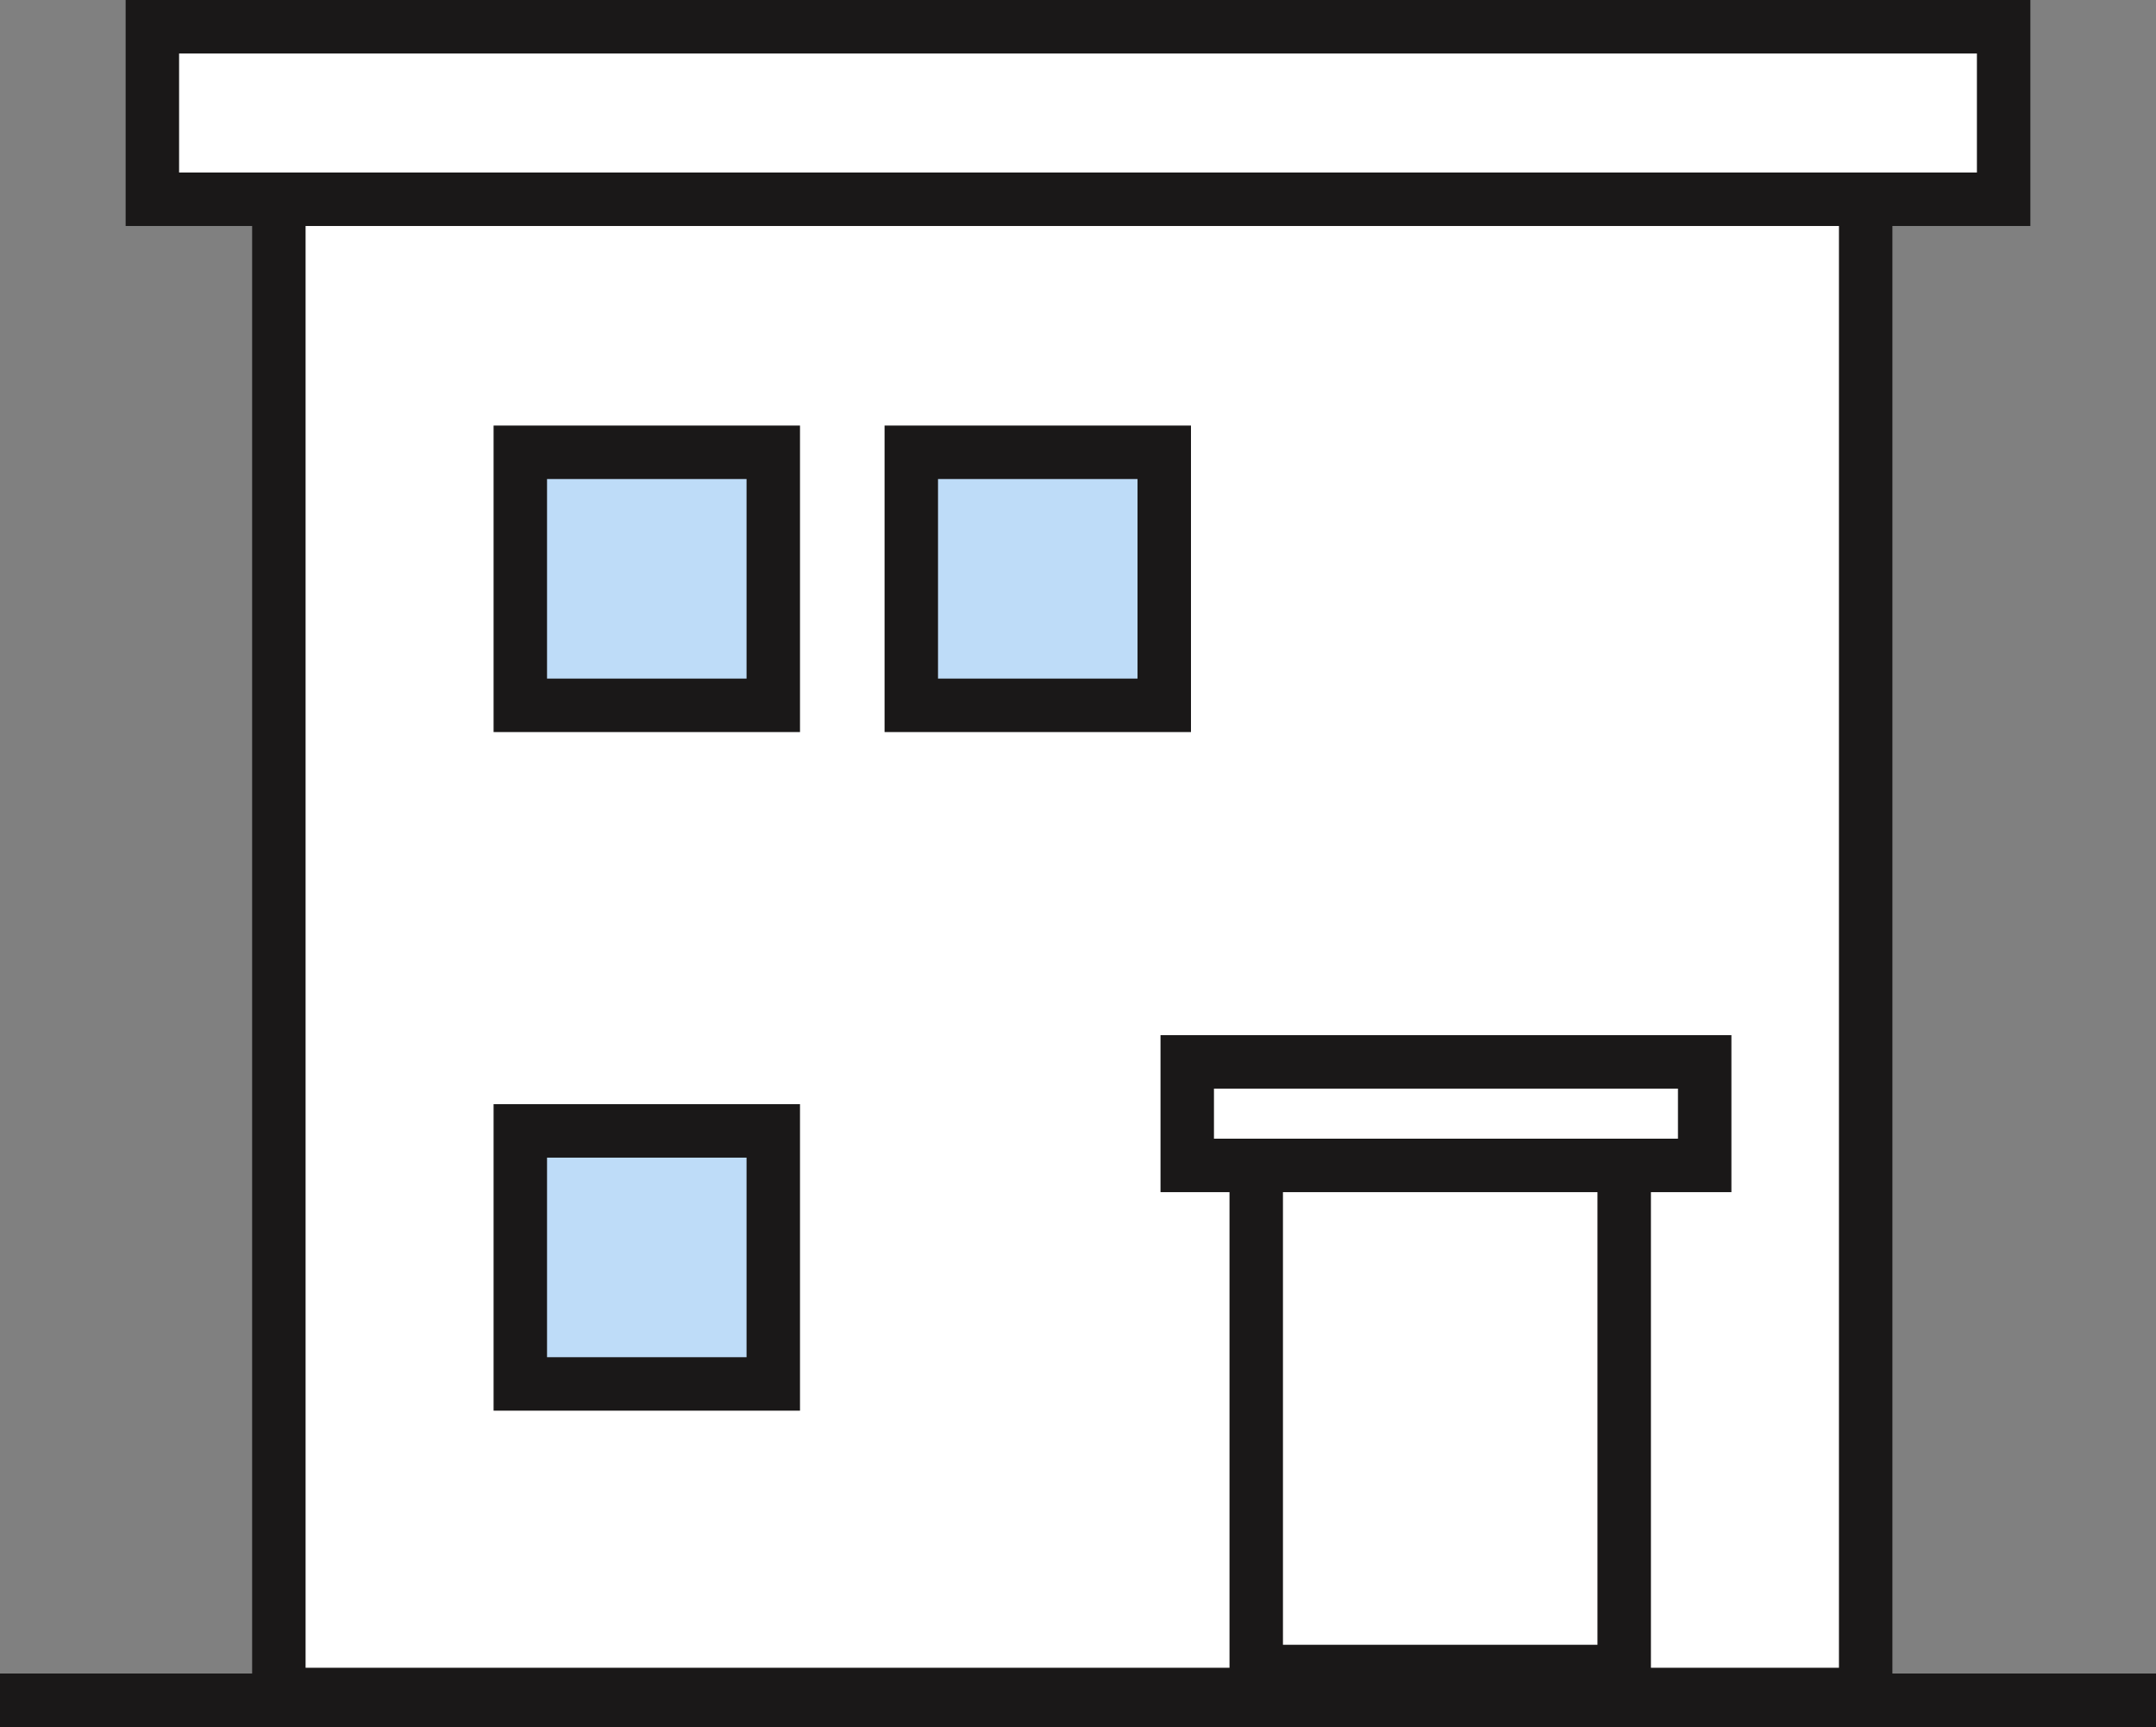
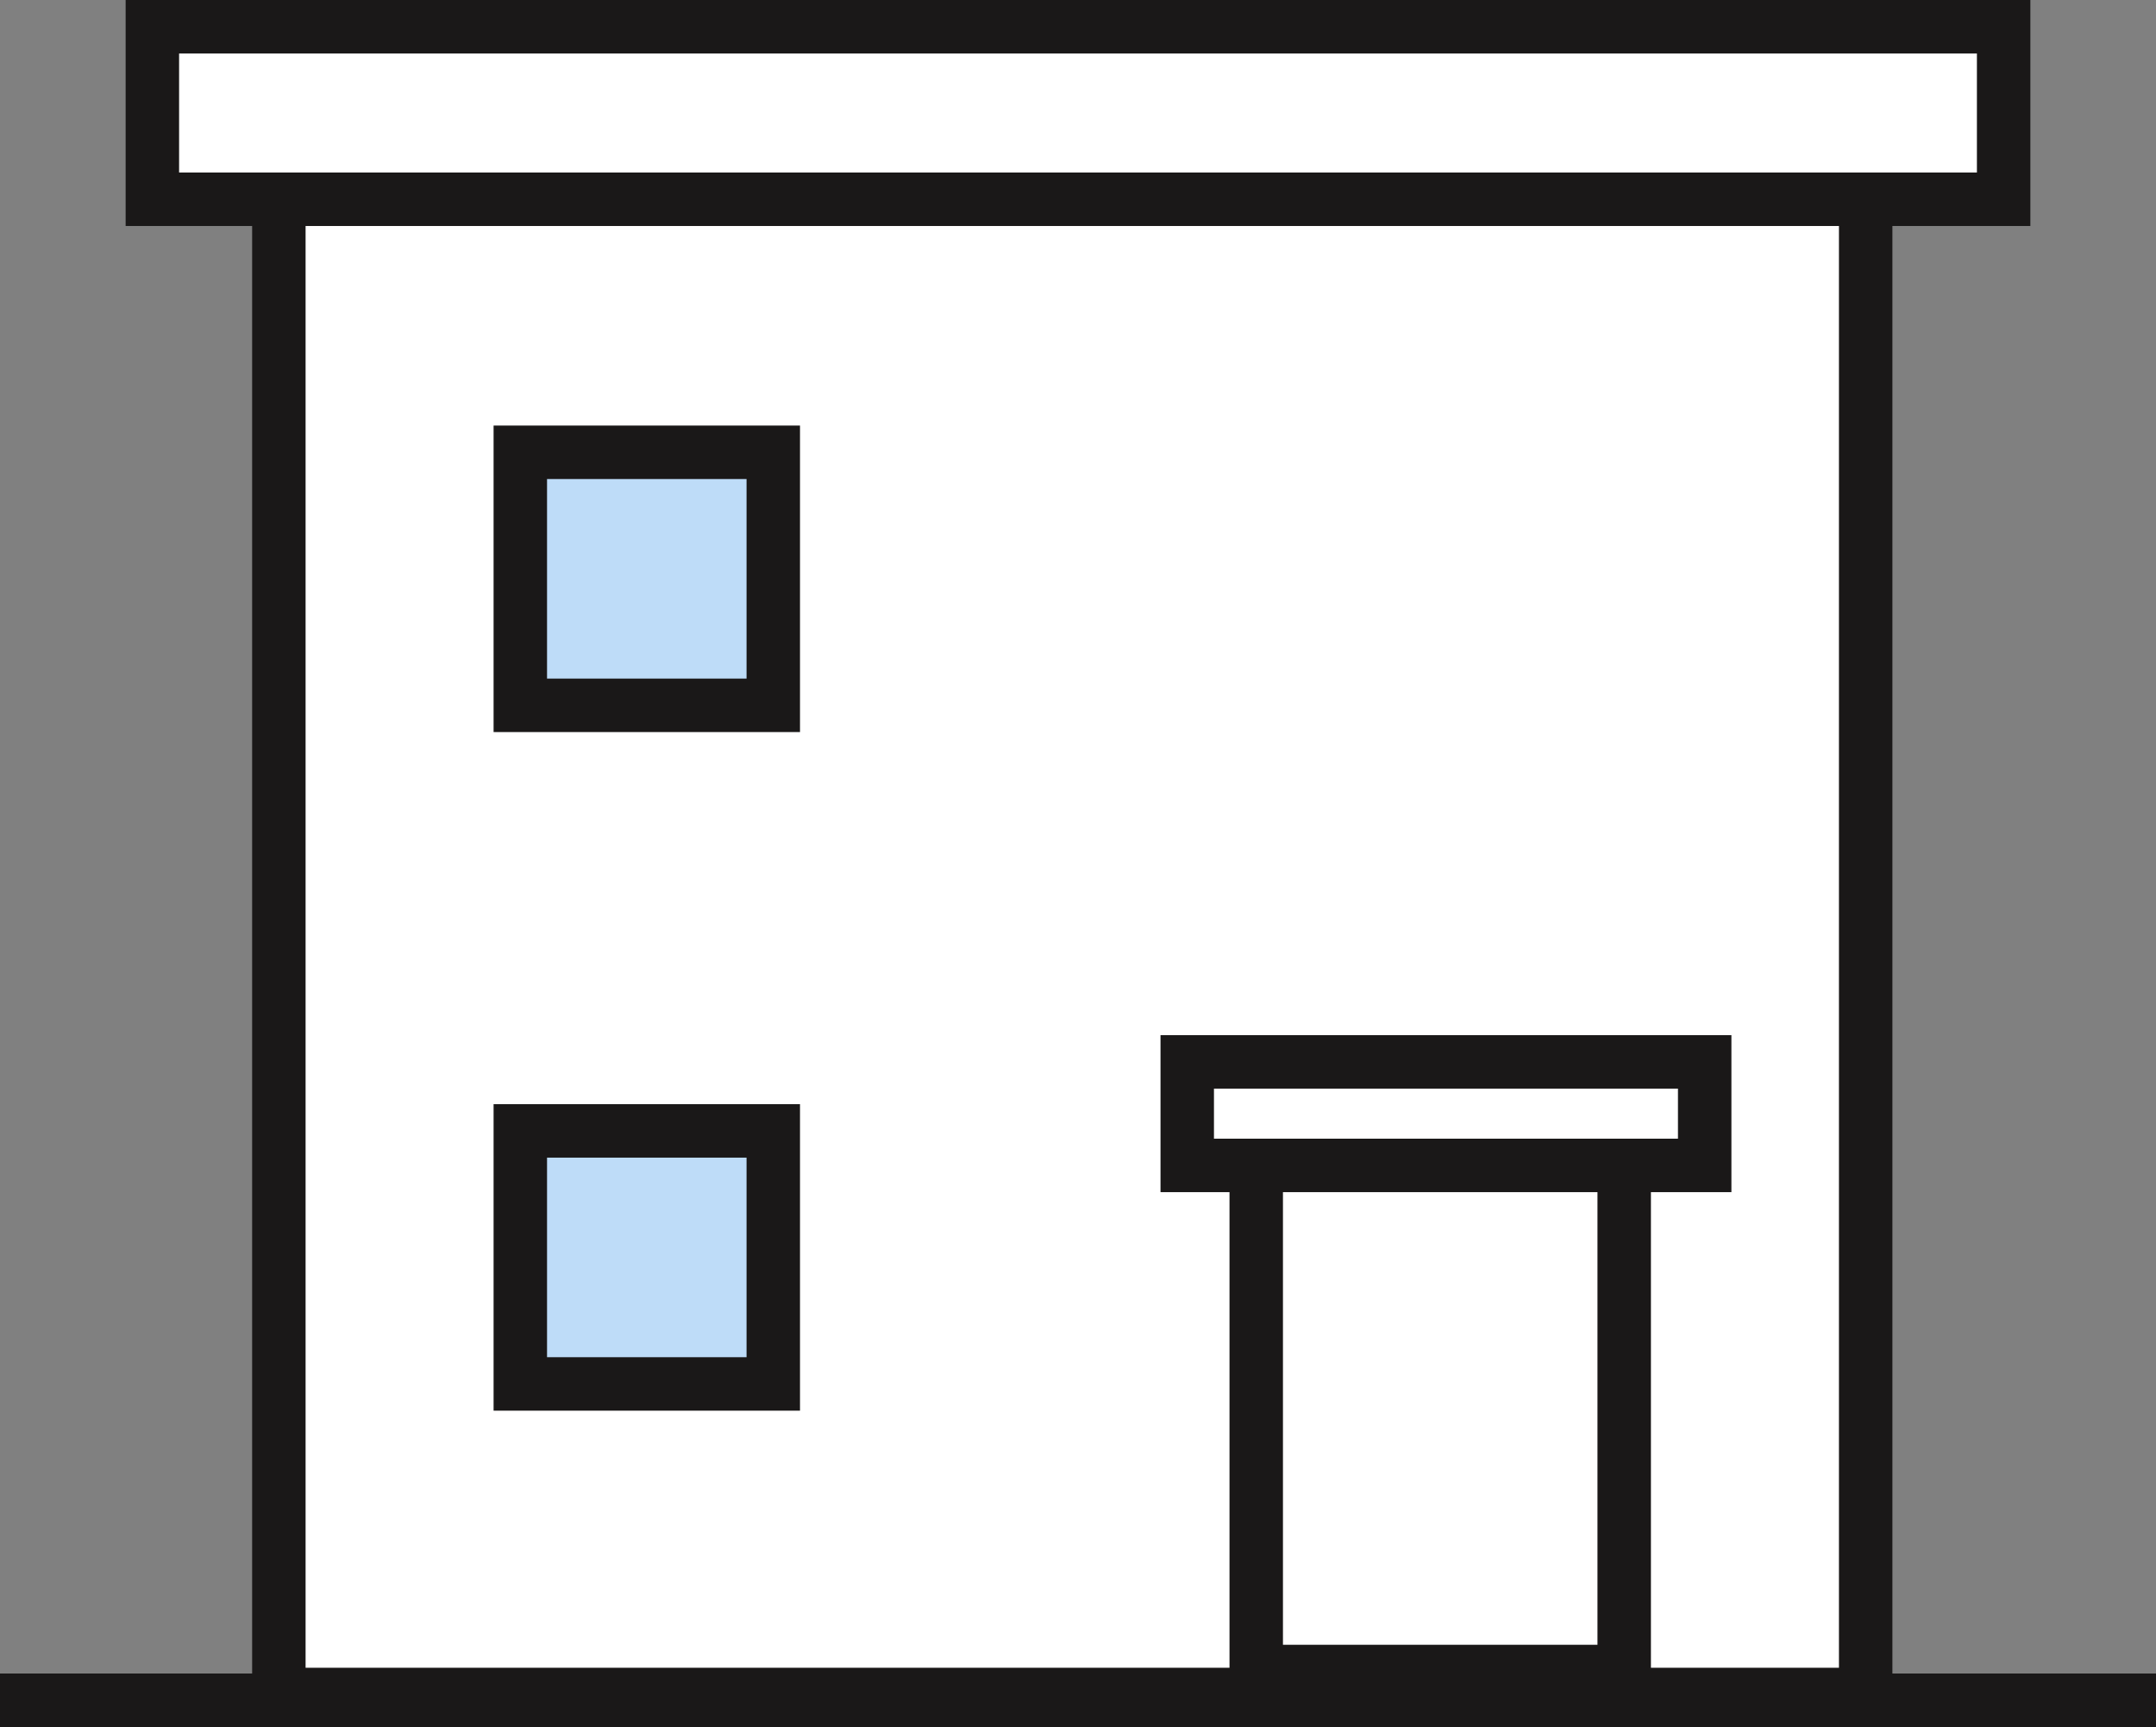
<svg xmlns="http://www.w3.org/2000/svg" width="90.436" height="72.421" viewBox="0 0 90.436 72.421">
  <rect x="0" y="0" width="90.436" height="72.421" fill="#808080" stroke="none" />
  <g id="ico-deco-house" transform="translate(0 1.121)">
    <g id="Group_494" data-name="Group 494" transform="translate(6.391)">
      <rect id="Rectangle_98" data-name="Rectangle 98" width="66.561" height="66.561" transform="translate(5.306 3.376)" fill="#fff" stroke="#1a1818" stroke-miterlimit="10" stroke-width="2.242" />
      <rect id="Rectangle_99" data-name="Rectangle 99" width="15.435" height="23.152" transform="translate(46.303 45.821)" fill="none" stroke="#1a1818" stroke-miterlimit="10" stroke-width="2.242" />
      <rect id="Rectangle_100" data-name="Rectangle 100" width="77.654" height="7.235" fill="#fff" stroke="#1a1818" stroke-miterlimit="10" stroke-width="2.242" />
      <rect id="Rectangle_101" data-name="Rectangle 101" width="21.705" height="4.341" transform="translate(43.409 43.409)" fill="#fff" stroke="#1a1818" stroke-miterlimit="10" stroke-width="2.242" />
      <rect id="Rectangle_102" data-name="Rectangle 102" width="10.611" height="10.611" transform="translate(15.434 17.846)" fill="#bedcf8" stroke="#1a1818" stroke-miterlimit="10" stroke-width="2.242" />
      <rect id="Rectangle_103" data-name="Rectangle 103" width="10.611" height="10.611" transform="translate(15.434 46.303)" fill="#bedcf8" stroke="#1a1818" stroke-miterlimit="10" stroke-width="2.242" />
-       <rect id="Rectangle_104" data-name="Rectangle 104" width="10.611" height="10.611" transform="translate(31.834 17.846)" fill="#bedcf8" stroke="#1a1818" stroke-miterlimit="10" stroke-width="2.242" />
    </g>
    <line id="Line_25" data-name="Line 25" x2="90.436" transform="translate(0 70.178)" fill="none" stroke="#1a1818" stroke-miterlimit="10" stroke-width="2.242" />
  </g>
</svg>